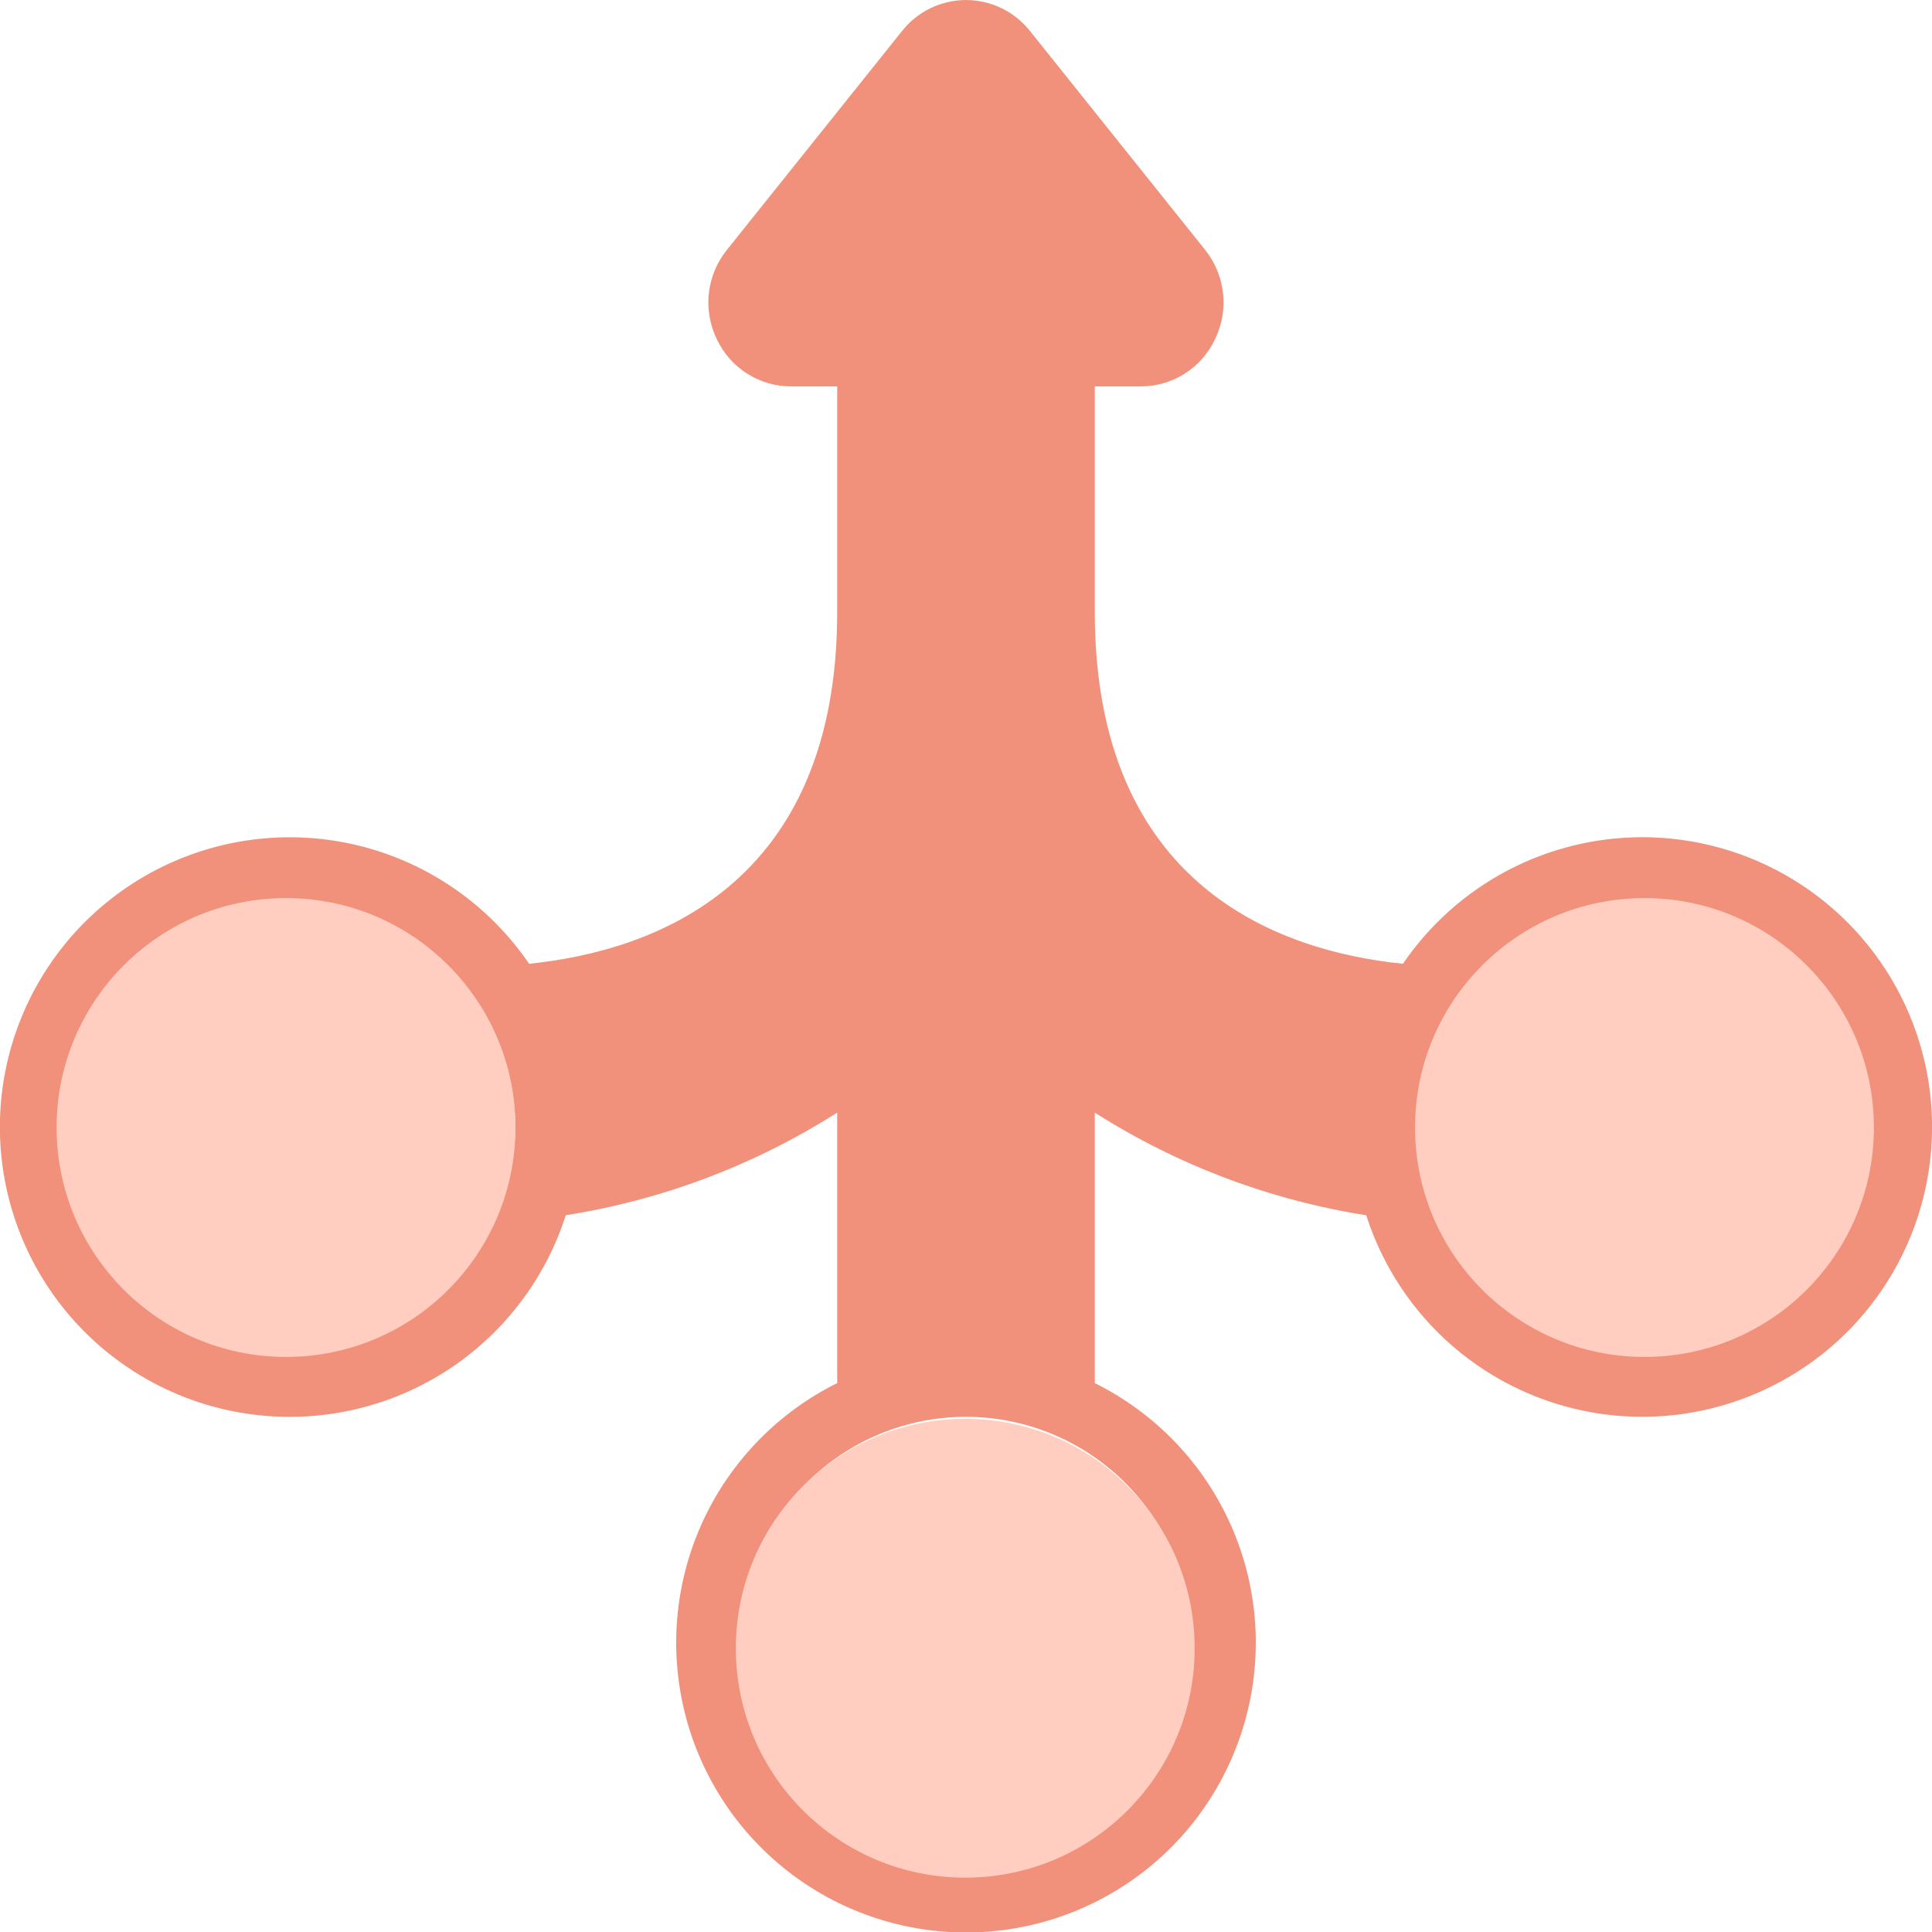
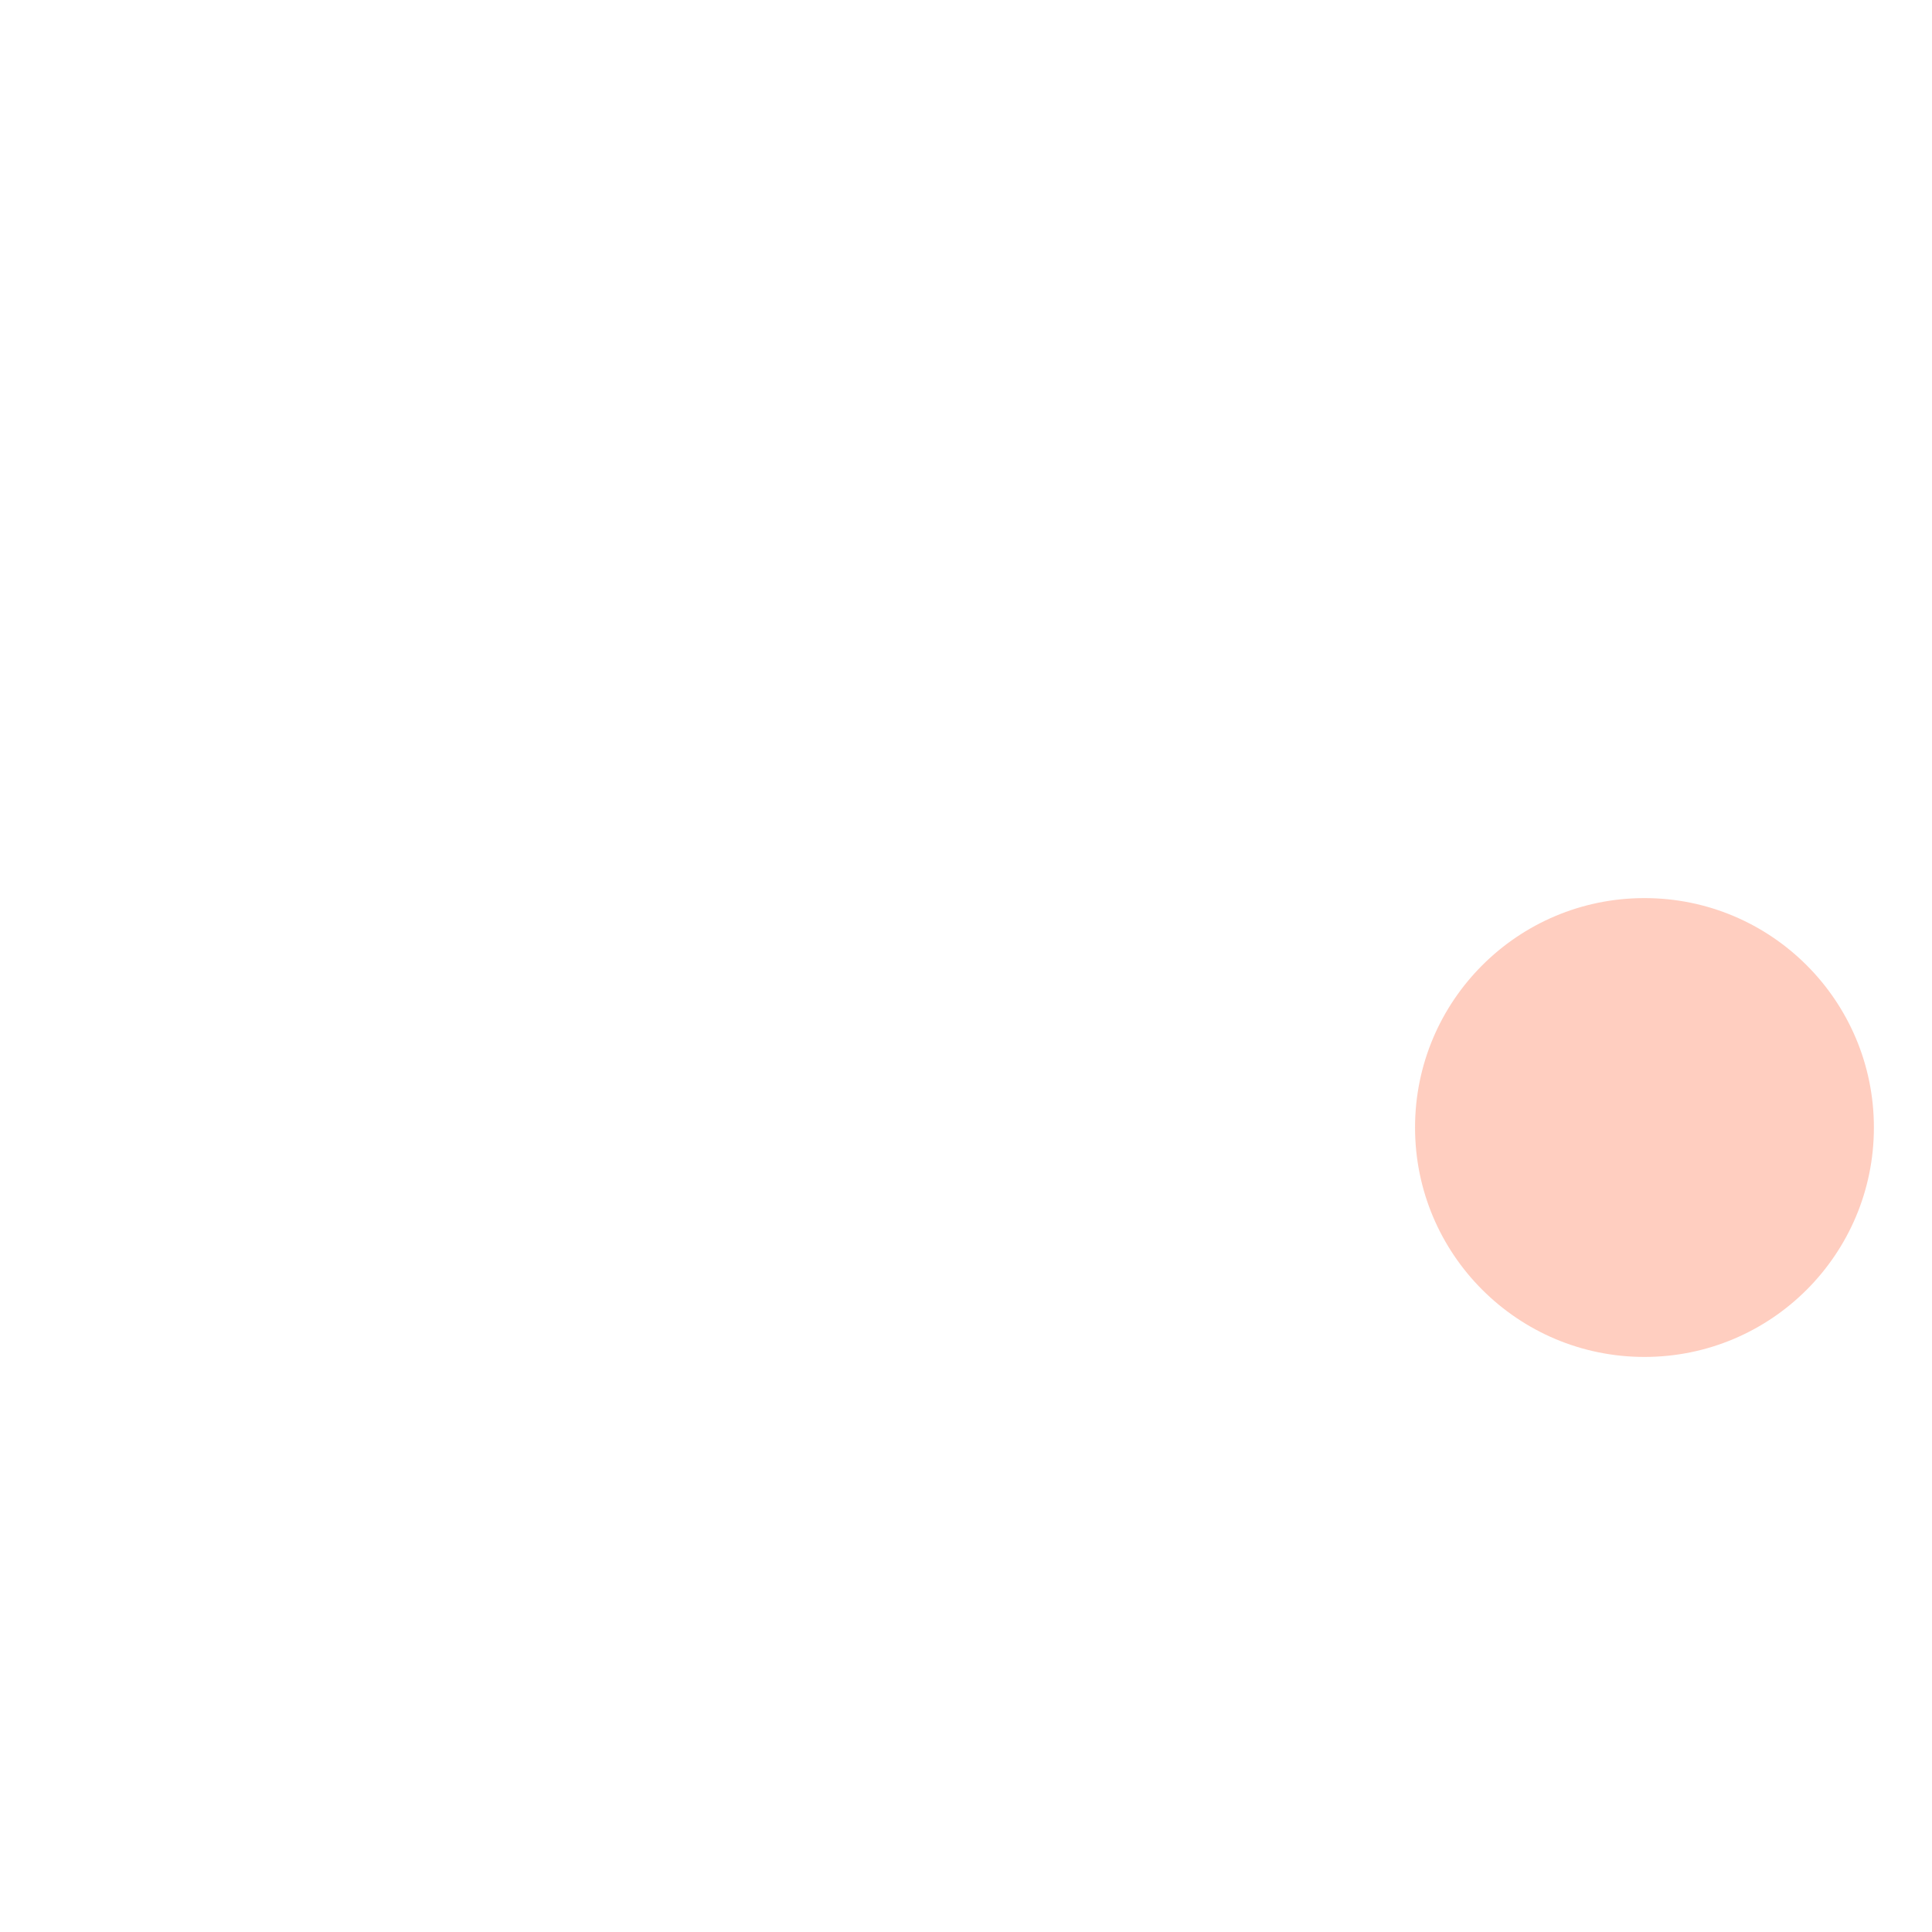
<svg xmlns="http://www.w3.org/2000/svg" fill="none" viewBox="0 0 80 80" height="80" width="80">
  <g clip-path="url(#clip0_1745_1936)">
-     <path fill="#F1917B" d="M68 34.667C66.047 34.668 64.123 35.146 62.397 36.059C60.67 36.973 59.192 38.294 58.092 39.908C52.992 39.389 45.333 36.716 45.333 25.333V16H47.24C47.883 16 48.512 15.817 49.055 15.473C49.598 15.129 50.032 14.638 50.307 14.057C50.598 13.466 50.715 12.803 50.644 12.147C50.573 11.492 50.318 10.87 49.907 10.353L42.656 1.293C42.34 0.891 41.937 0.565 41.477 0.342C41.017 0.118 40.512 0.001 40.001 0.001C39.489 0.001 38.984 0.118 38.524 0.342C38.064 0.565 37.661 0.891 37.345 1.293L30.089 10.36C29.678 10.875 29.422 11.497 29.351 12.152C29.28 12.807 29.397 13.469 29.689 14.06C29.965 14.641 30.4 15.132 30.943 15.475C31.487 15.819 32.117 16.001 32.76 16H34.667V25.333C34.667 36.715 27.008 39.388 21.908 39.907C20.379 37.666 18.135 36.009 15.543 35.206C12.951 34.404 10.164 34.504 7.636 35.49C5.108 36.475 2.989 38.288 1.624 40.633C0.259 42.978 -0.271 45.717 0.121 48.402C0.513 51.086 1.802 53.559 3.78 55.417C5.758 57.274 8.307 58.407 11.011 58.629C13.715 58.852 16.415 58.152 18.67 56.643C20.924 55.133 22.601 52.905 23.427 50.32C27.425 49.69 31.251 48.243 34.667 46.071V57.271C32.242 58.474 30.296 60.461 29.143 62.909C27.99 65.358 27.699 68.124 28.317 70.759C28.934 73.394 30.425 75.743 32.546 77.424C34.667 79.106 37.294 80.02 40 80.02C42.706 80.02 45.333 79.106 47.454 77.424C49.575 75.743 51.066 73.394 51.683 70.759C52.301 68.124 52.01 65.358 50.857 62.909C49.704 60.461 47.758 58.474 45.333 57.271V46.071C48.749 48.244 52.575 49.691 56.573 50.321C57.248 52.432 58.494 54.314 60.173 55.76C61.852 57.206 63.898 58.158 66.085 58.513C68.272 58.867 70.515 58.608 72.564 57.766C74.614 56.924 76.39 55.531 77.696 53.742C79.002 51.952 79.787 49.836 79.965 47.627C80.142 45.419 79.705 43.204 78.701 41.229C77.697 39.254 76.166 37.596 74.277 36.437C72.388 35.279 70.216 34.666 68 34.667ZM12 56C10.154 56 8.35 55.453 6.815 54.427C5.28 53.402 4.084 51.944 3.377 50.239C2.671 48.533 2.486 46.656 2.846 44.846C3.206 43.035 4.095 41.372 5.4 40.067C6.706 38.762 8.369 37.873 10.179 37.513C11.99 37.153 13.866 37.337 15.572 38.044C17.277 38.75 18.735 39.947 19.76 41.481C20.786 43.016 21.333 44.821 21.333 46.667C21.33 49.141 20.346 51.513 18.596 53.263C16.847 55.013 14.474 55.997 12 56ZM49.333 68C49.333 69.846 48.786 71.651 47.76 73.185C46.735 74.72 45.277 75.917 43.572 76.623C41.866 77.329 39.99 77.514 38.179 77.154C36.369 76.794 34.706 75.905 33.4 74.6C32.095 73.294 31.206 71.631 30.846 69.821C30.486 68.01 30.671 66.134 31.377 64.428C32.084 62.723 33.28 61.265 34.815 60.24C36.35 59.214 38.154 58.667 40 58.667C42.474 58.67 44.847 59.654 46.596 61.404C48.346 63.154 49.33 65.526 49.333 68ZM68 56C66.154 56 64.35 55.453 62.815 54.427C61.28 53.402 60.084 51.944 59.377 50.239C58.671 48.533 58.486 46.656 58.846 44.846C59.206 43.035 60.095 41.372 61.4 40.067C62.706 38.762 64.369 37.873 66.179 37.513C67.99 37.153 69.866 37.337 71.572 38.044C73.277 38.75 74.735 39.947 75.76 41.481C76.786 43.016 77.333 44.821 77.333 46.667C77.33 49.141 76.346 51.513 74.596 53.263C72.847 55.013 70.474 55.997 68 56Z" />
    <circle fill="#FFCEC0" r="9.5" cy="46.688" cx="68.094" />
-     <circle fill="#FFCEC0" r="9.5" cy="46.688" cx="11.844" />
-     <circle fill="#FFCEC0" r="9.5" cy="68.25" cx="39.969" />
  </g>
  <defs>
    <clipPath id="clip0_1745_1936">
      <rect fill="white" height="80" width="80" />
    </clipPath>
  </defs>
</svg>